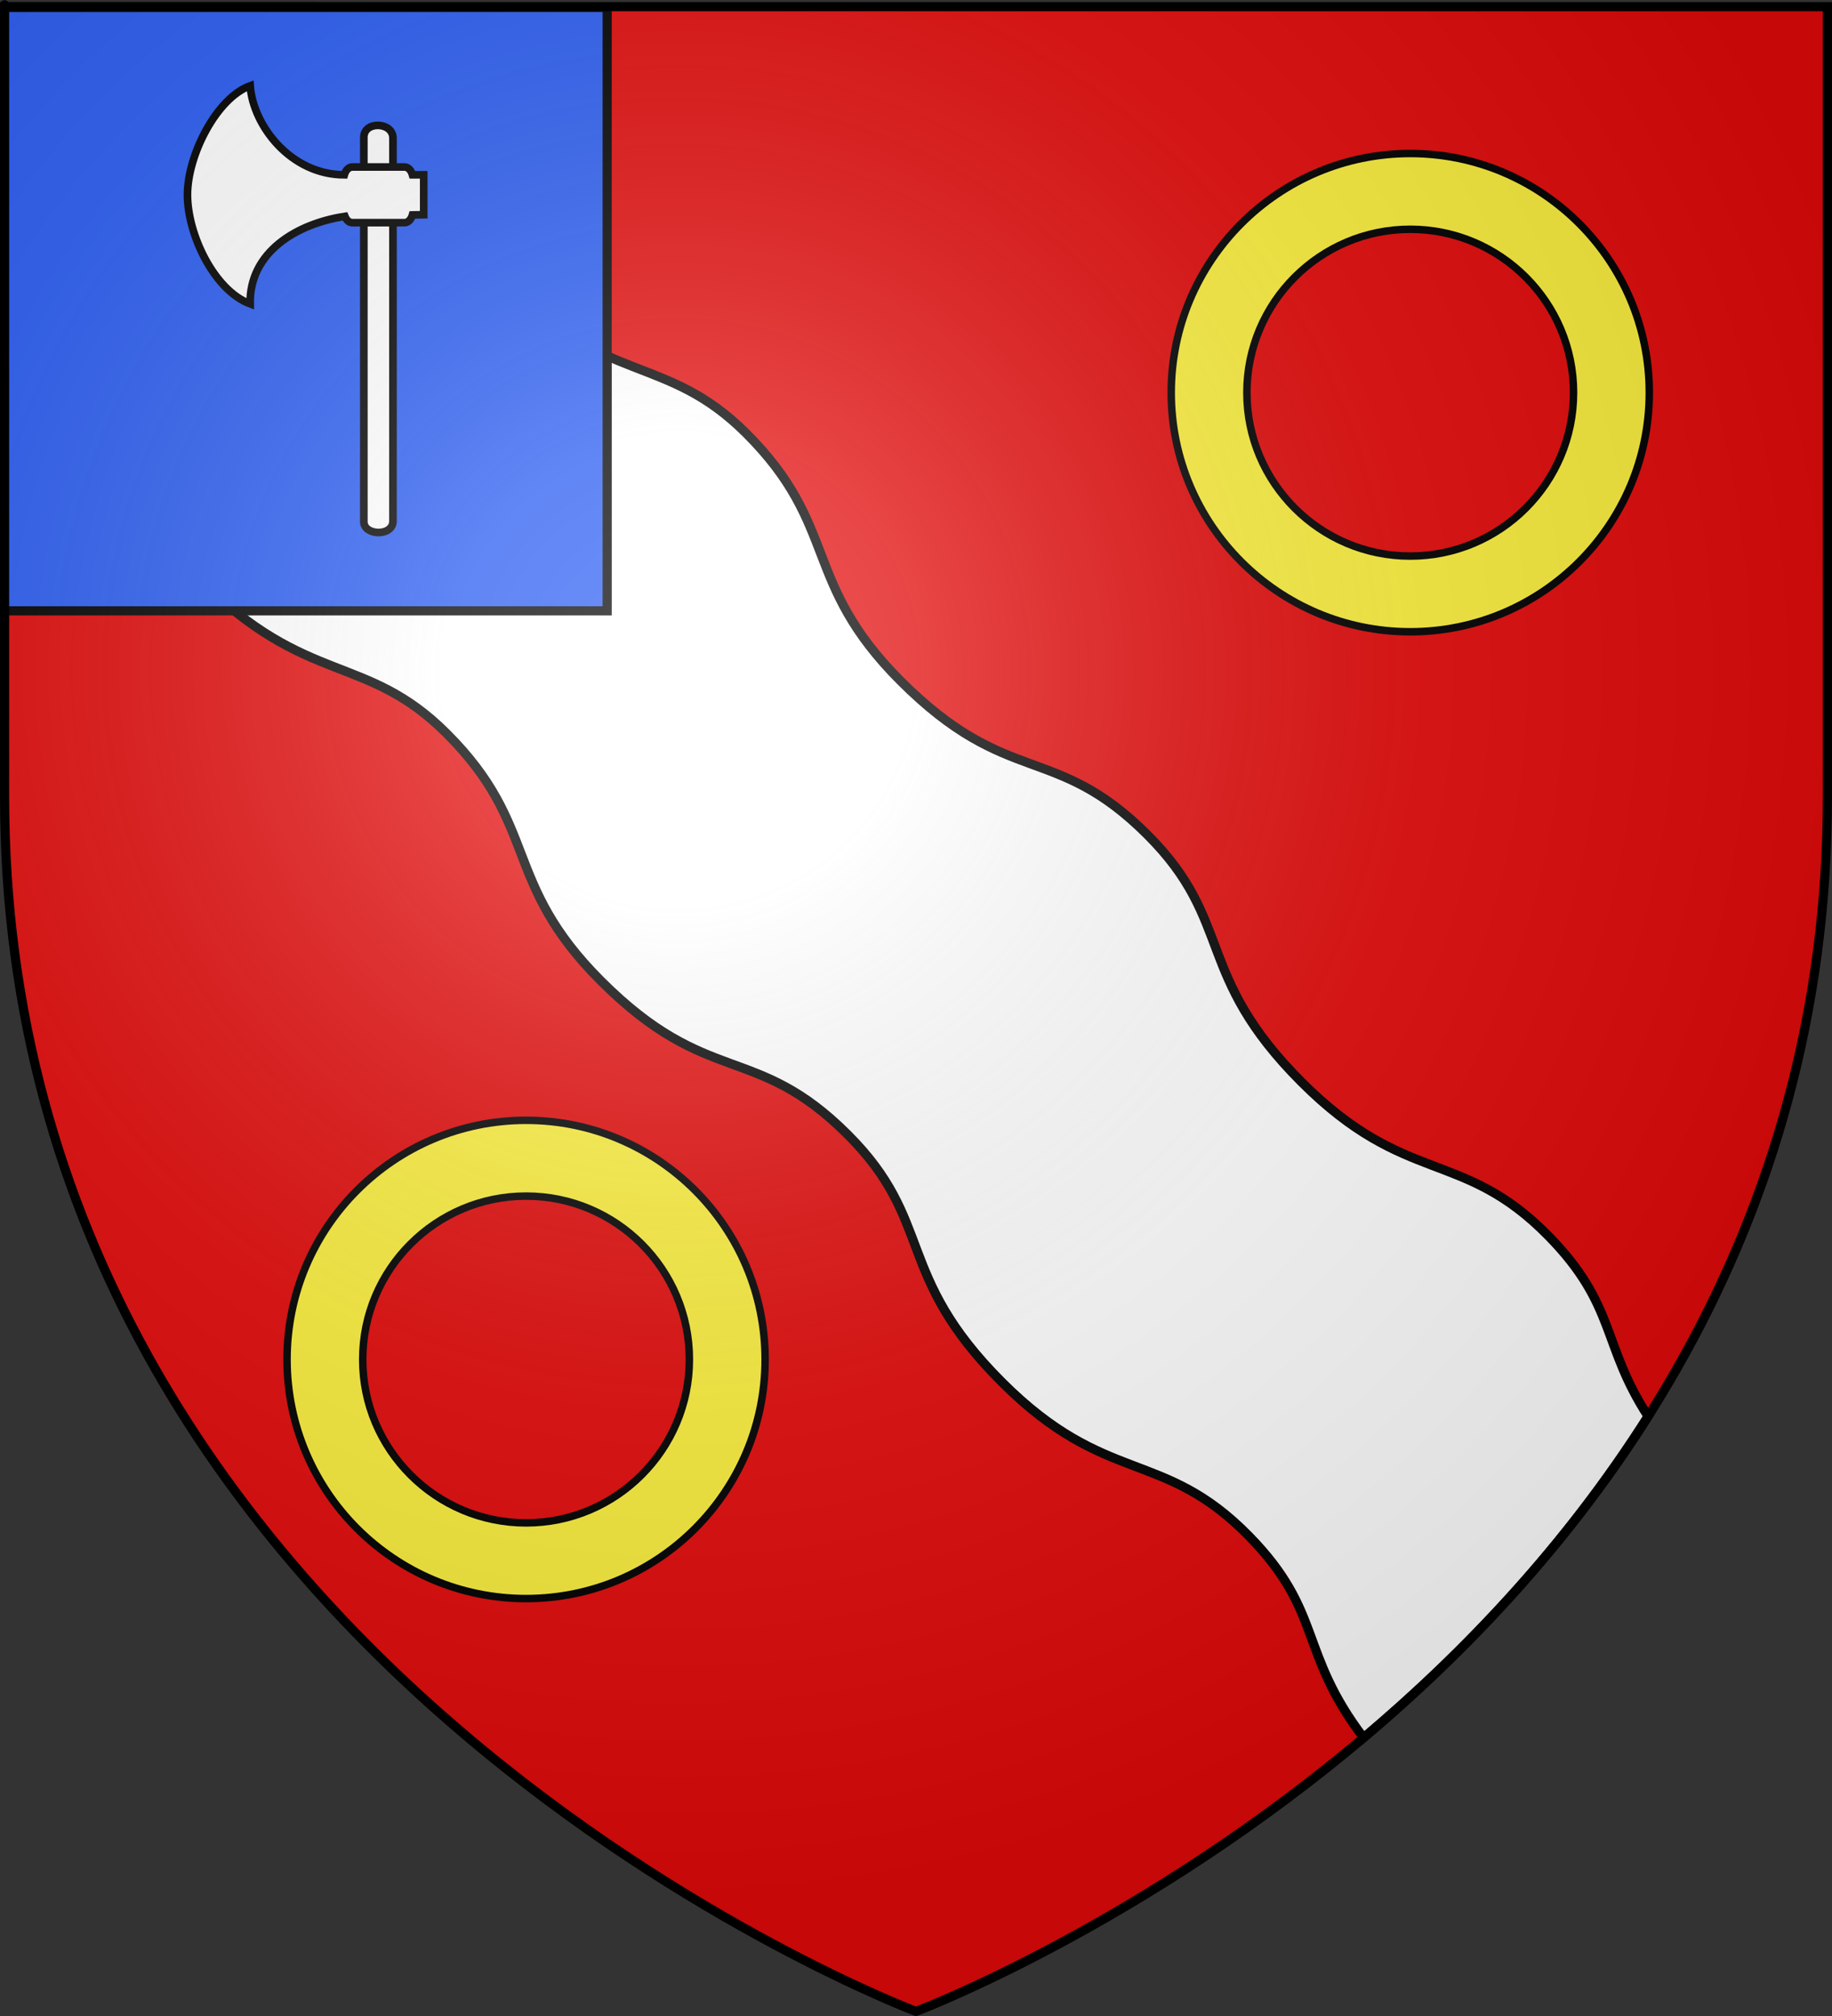
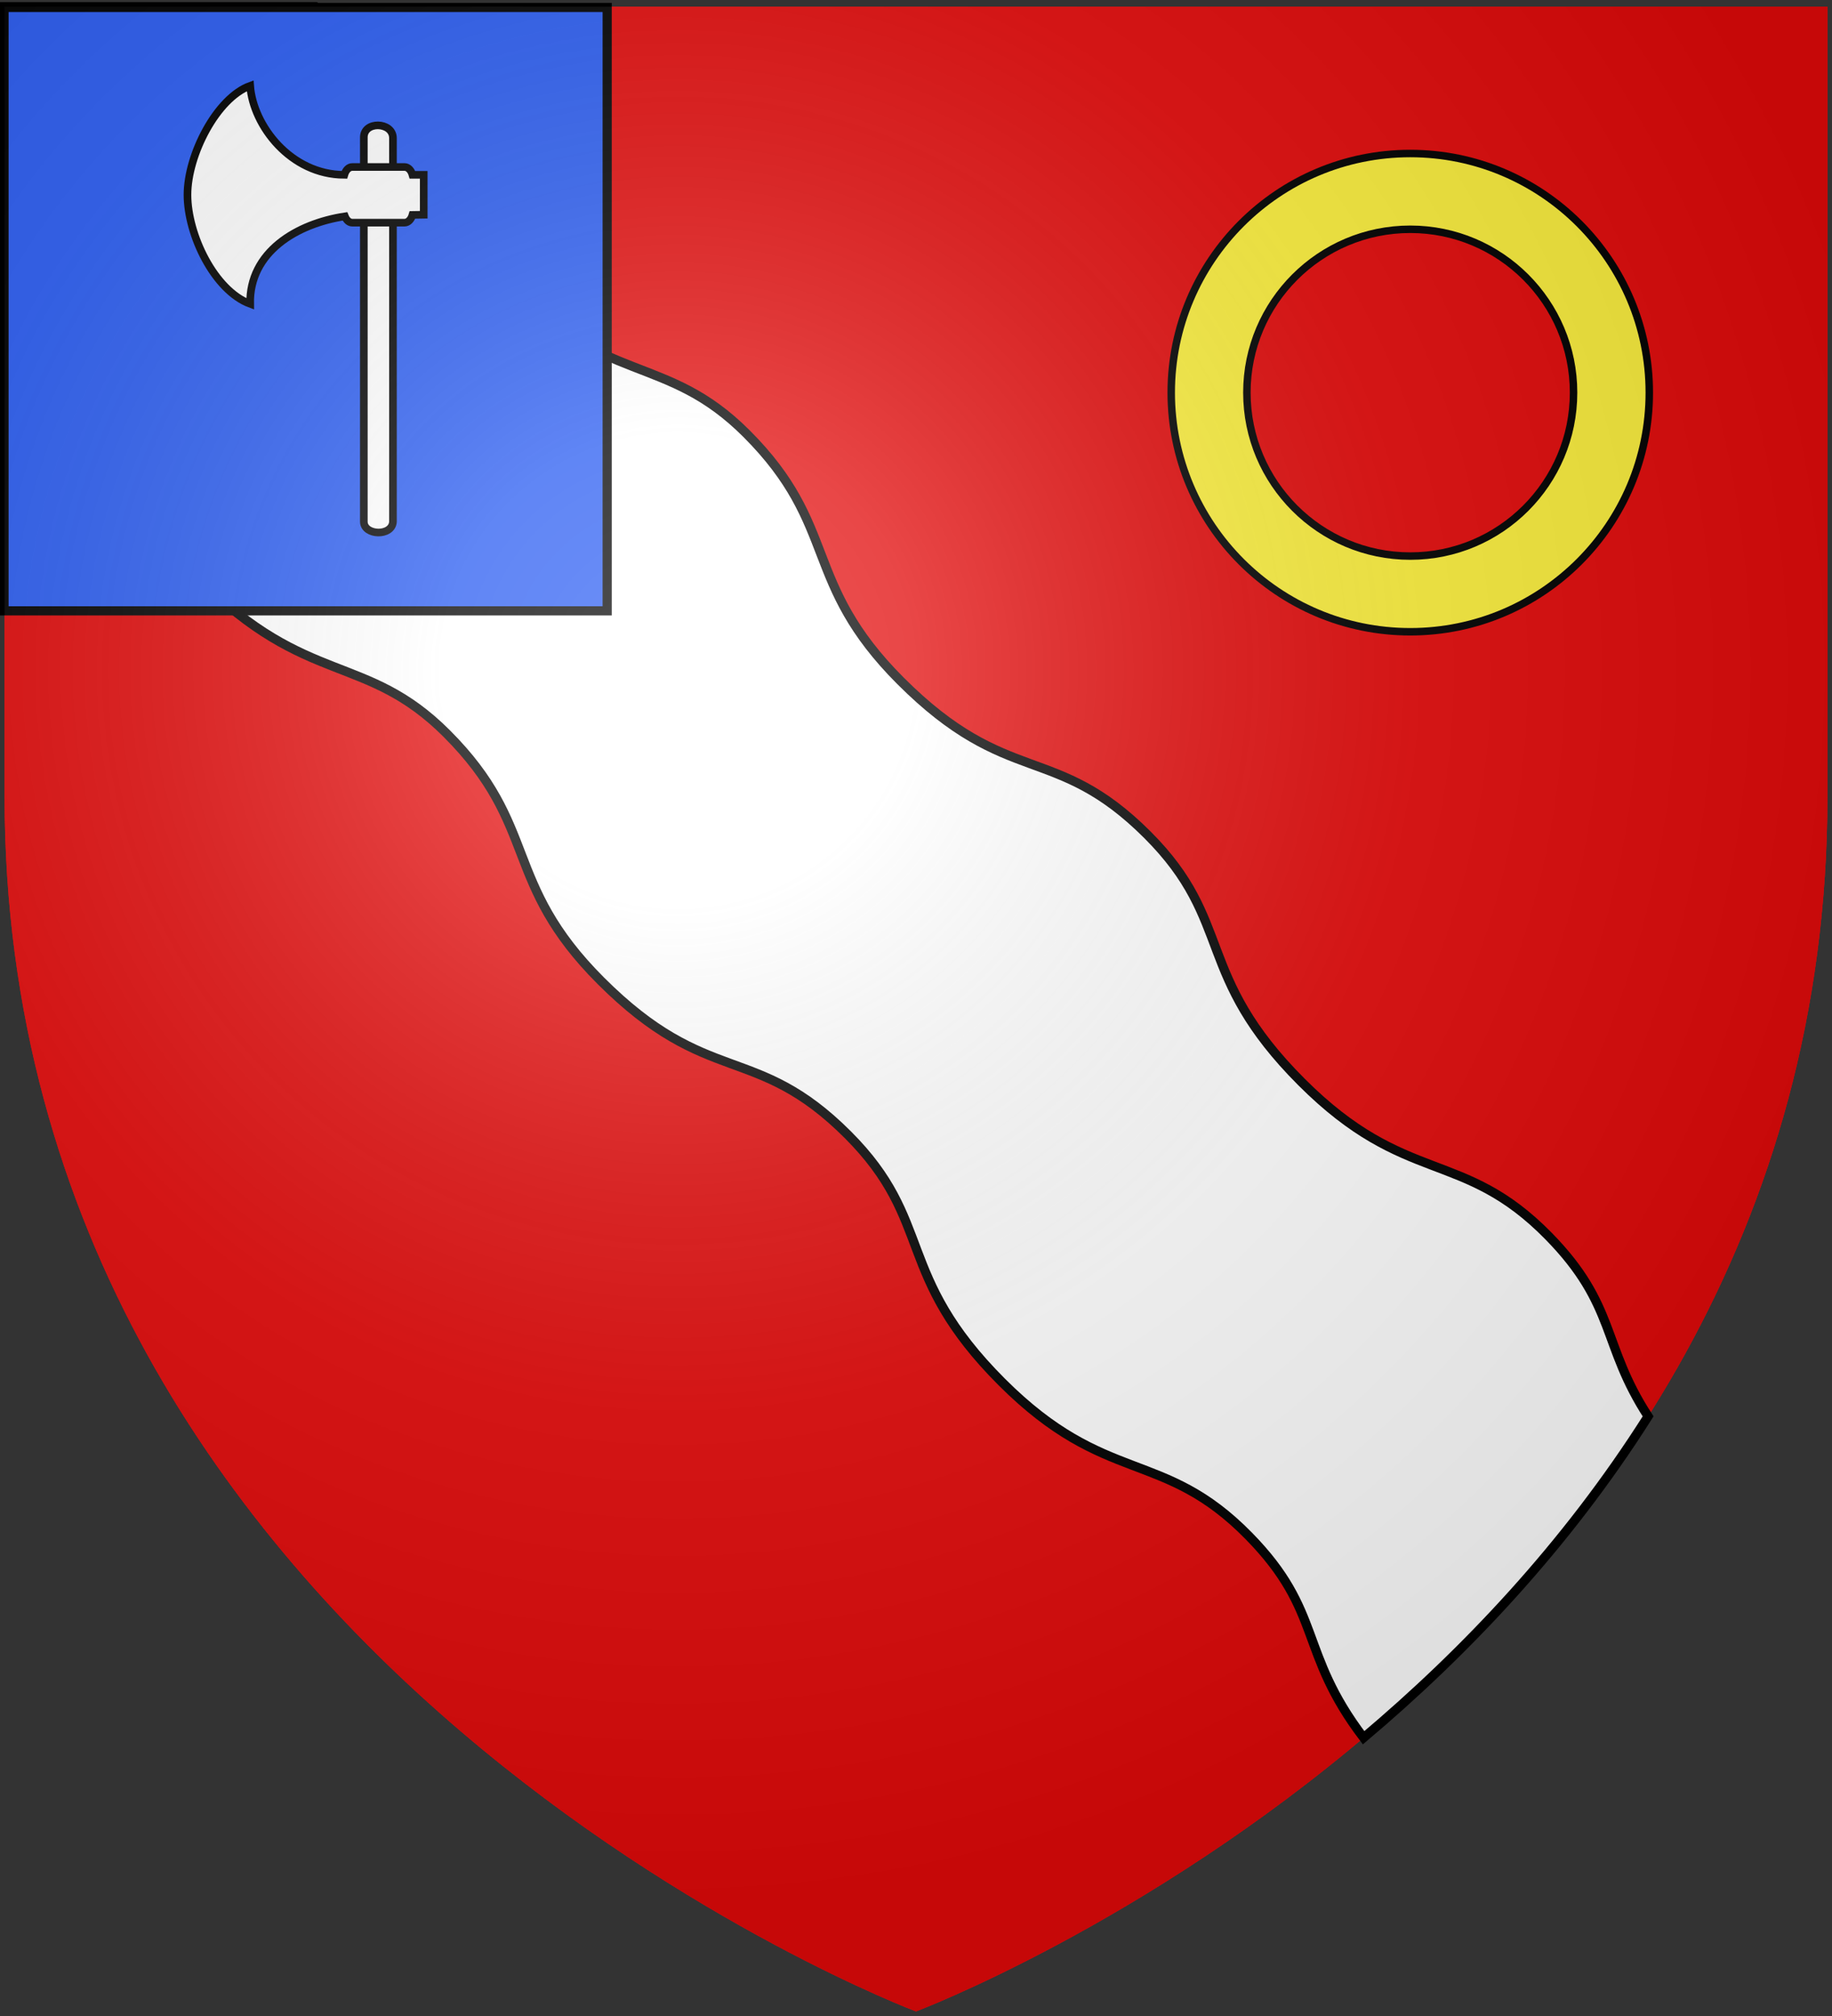
<svg xmlns="http://www.w3.org/2000/svg" xmlns:ns1="http://sodipodi.sourceforge.net/DTD/sodipodi-0.dtd" xmlns:ns2="http://www.inkscape.org/namespaces/inkscape" xmlns:xlink="http://www.w3.org/1999/xlink" height="660" width="600" version="1.0" id="svg2" ns1:version="0.32" ns2:version="0.46" ns1:docname="Blason ville fr Anneville-Ambourville (Seine-Maritime).svg" ns1:docbase="D:\Mes documents\Renaud-Notre Lapin" ns2:export-filename="/Users/olivier/Desktop/Blason Rouge/Blason_Vide_3D.png" ns2:export-xdpi="144" ns2:export-ydpi="144" ns2:output_extension="org.inkscape.output.svg.inkscape">
  <rect width="100%" height="100%" fill="#333333" stroke="none" />
  <ns1:namedview ns2:window-height="814" ns2:window-width="1152" ns2:pageshadow="2" ns2:pageopacity="0.0" guidetolerance="10.0" gridtolerance="10.0" objecttolerance="10.0" borderopacity="1.0" bordercolor="#666666" pagecolor="#ffffff" id="base" showgrid="false" height="660px" ns2:zoom="1.26" ns2:cx="-24.419385" ns2:cy="534.40852" ns2:window-x="-8" ns2:window-y="-8" ns2:current-layer="layer3" showguides="true" ns2:guide-bbox="true" />
  <desc id="desc4">Flag of Canton of Valais (Wallis)</desc>
  <defs id="defs6">
    <linearGradient id="linearGradient2893">
      <stop style="stop-color:white;stop-opacity:0.314;" offset="0" id="stop2895" />
      <stop id="stop2897" offset="0.19" style="stop-color:white;stop-opacity:0.251;" />
      <stop style="stop-color:#6b6b6b;stop-opacity:0.125;" offset="0.6" id="stop2901" />
      <stop style="stop-color:black;stop-opacity:0.125;" offset="1" id="stop2899" />
    </linearGradient>
    <radialGradient ns2:collect="always" xlink:href="#linearGradient2893" id="radialGradient3163" gradientUnits="userSpaceOnUse" gradientTransform="matrix(1.353,0,0,1.349,-77.629,-85.747)" cx="221.445" cy="226.331" fx="221.445" fy="226.331" r="300" />
  </defs>
  <g ns2:groupmode="layer" id="layer3" ns2:label="Fond écu" style="display:inline">
    <path id="path2855" style="fill:#e20909;fill-opacity:1;fill-rule:evenodd;stroke:none;stroke-width:1px;stroke-linecap:butt;stroke-linejoin:miter;stroke-opacity:1" d="M 300,658.5 C 300,658.5 598.5,546.18 598.5,260.728 C 598.5,-24.723 598.5,2.176 598.5,2.176 L 1.5,2.176 L 1.5,260.728 C 1.5,546.18 300,658.5 300,658.5 z " ns1:nodetypes="cccccc" />
    <g style="fill:#fcef3c" transform="matrix(-0.226,4.106416e-2,0,0.22,1237.759,-14.878)" id="g9080" />
    <g style="fill:#fcef3c" id="g9102" transform="matrix(0.226,4.106416e-2,0,0.22,517.424,-14.878)" />
    <path id="path4474" style="display:inline;fill:#e20909;fill-opacity:1;fill-rule:evenodd;stroke:none;stroke-width:3;stroke-linecap:butt;stroke-linejoin:miter;stroke-opacity:1;stroke-miterlimit:4;stroke-dasharray:none" d="M 300,658.5 C 300,658.5 598.5,546.18 598.5,260.728 C 598.5,-24.723 598.5,2.176 598.5,2.176 L 1.5,2.176 L 1.5,260.728 C 1.5,546.18 300,658.5 300,658.5 z " ns1:nodetypes="cccccc" />
    <path style="display:inline;fill:#ffffff;fill-opacity:1;fill-rule:evenodd;stroke:#000000;stroke-width:3;stroke-linecap:butt;stroke-linejoin:miter;stroke-opacity:1;stroke-miterlimit:4;stroke-dasharray:none" d="M 1.5 2.188 L 1.5 97.812 C 5.827 100.65 10.26 104.173 14.969 108.812 C 42.638 136.074 29.317 153.63 65.406 189.719 C 100.526 224.839 119.824 213.668 146.312 240.156 C 176.679 270.523 164.445 288.757 196.75 321.062 C 231.963 356.276 247.321 341.134 277.688 371.5 C 306.115 399.928 292.884 417.228 328.094 452.438 C 362.334 486.678 380.747 474.024 409.031 502.875 C 433.396 527.728 425.157 540.719 446.594 568.906 C 479.649 541.035 512.866 506.19 539.781 463.688 C 524.506 440.185 529.429 427.375 507.188 404.688 C 478.903 375.836 460.522 388.49 426.281 354.25 C 391.071 319.041 404.271 301.771 375.844 273.344 C 345.477 242.977 330.151 258.12 294.938 222.906 C 262.632 190.601 274.866 172.335 244.5 141.969 C 218.011 115.48 198.682 126.682 163.562 91.562 C 127.473 55.473 140.794 37.886 113.125 10.625 C 109.731 7.281 106.487 4.532 103.312 2.188 L 1.5 2.188 z " id="path4482" />
    <rect style="fill:#2b5df2;stroke:#000000;stroke-width:3;stroke-miterlimit:4;stroke-dasharray:none;stroke-opacity:1" id="rect4492" width="197.541" height="197.541" x="1.316" y="2.439" />
    <path id="path4499" d="M 461.875,50.255 C 418.663,50.255 383.588,85.329 383.588,128.542 C 383.588,171.754 418.663,206.829 461.875,206.829 C 505.087,206.829 540.162,171.754 540.162,128.542 C 540.162,85.329 505.087,50.255 461.875,50.255 z M 461.875,75.059 C 491.403,75.059 515.358,99.014 515.358,128.542 C 515.358,158.069 491.403,182.05 461.875,182.05 C 432.347,182.05 408.367,158.069 408.367,128.542 C 408.367,99.014 432.347,75.059 461.875,75.059 z" style="fill:#fcef3c;stroke:#000000;stroke-width:2.447;stroke-miterlimit:4;stroke-dasharray:none;stroke-opacity:1" />
-     <path style="fill:#fcef3c;stroke:#000000;stroke-width:2.447;stroke-miterlimit:4;stroke-dasharray:none;stroke-opacity:1" d="M 172.298,366.769 C 129.085,366.769 94.011,401.844 94.011,445.056 C 94.011,488.269 129.085,523.343 172.298,523.343 C 215.51,523.343 250.585,488.269 250.585,445.056 C 250.585,401.844 215.51,366.769 172.298,366.769 z M 172.298,391.573 C 201.825,391.573 225.781,415.529 225.781,445.056 C 225.781,474.584 201.825,498.565 172.298,498.565 C 142.77,498.565 118.79,474.584 118.79,445.056 C 118.79,415.529 142.77,391.573 172.298,391.573 z" id="path4496" />
    <g id="g4515" style="stroke:#000000;stroke-width:2.5;stroke-miterlimit:4;stroke-dasharray:none;stroke-opacity:1" transform="translate(22.212,3.581)">
      <path ns1:nodetypes="ccccc" id="rect4501" d="M 96.948,41.562 C 96.761,35.95 106.395,36.231 106.488,41.562 L 106.488,167.27 C 106.114,172.114 97.041,171.718 96.948,167.27 L 96.948,41.562 z" style="fill:#ffffff;stroke:#000000;stroke-width:2.5;stroke-miterlimit:4;stroke-dasharray:none;stroke-opacity:1" />
      <path id="path4504" d="M 59.719,24.5 C 48.78,28.468 39.188,47.1 39.188,60.188 C 39.188,73.275 47.987,91.541 59.719,95.906 C 59.392,78.859 75.067,69.625 90.75,67.25 C 91.238,68.487 92.125,69.312 93.156,69.312 L 110.281,69.312 C 111.44,69.312 112.446,68.278 112.875,66.781 L 116.562,66.719 L 116.562,53.656 L 112.875,53.656 C 112.45,52.145 111.447,51.094 110.281,51.094 L 93.156,51.094 C 91.99,51.094 90.987,52.145 90.562,53.656 C 72.98,53.615 60.691,37.575 59.719,24.5 z" style="fill:#ffffff;stroke:#000000;stroke-width:2.5;stroke-miterlimit:4;stroke-dasharray:none;stroke-opacity:1" />
    </g>
  </g>
  <g ns2:groupmode="layer" id="layer4" ns2:label="Meubles" ns1:insensitive="true" />
  <g ns2:groupmode="layer" id="layer2" ns2:label="Reflet final" ns1:insensitive="true">
    <path ns1:nodetypes="cccccc" d="M 300,658.5 C 300,658.5 598.5,546.18 598.5,260.728 C 598.5,-24.723 598.5,2.176 598.5,2.176 L 1.5,2.176 L 1.5,260.728 C 1.5,546.18 300,658.5 300,658.5 z " style="opacity:1;fill:url(#radialGradient3163);fill-opacity:1;fill-rule:evenodd;stroke:none;stroke-width:1px;stroke-linecap:butt;stroke-linejoin:miter;stroke-opacity:1" id="path2875" ns2:export-xdpi="144" ns2:export-ydpi="144" />
  </g>
  <g ns2:groupmode="layer" id="layer1" ns2:label="Contour final" ns1:insensitive="true">
-     <path ns1:nodetypes="cccccc" d="M 300,658.5 C 300,658.5 1.5,546.18 1.5,260.728 C 1.5,-24.723 1.5,2.176 1.5,2.176 L 598.5,2.176 L 598.5,260.728 C 598.5,546.18 300,658.5 300,658.5 z " style="opacity:1;fill:none;fill-opacity:1;fill-rule:evenodd;stroke:#000000;stroke-width:3;stroke-linecap:butt;stroke-linejoin:miter;stroke-miterlimit:4;stroke-dasharray:none;stroke-opacity:1" id="path1411" ns2:export-xdpi="144" ns2:export-ydpi="144" />
-   </g>
+     </g>
</svg>